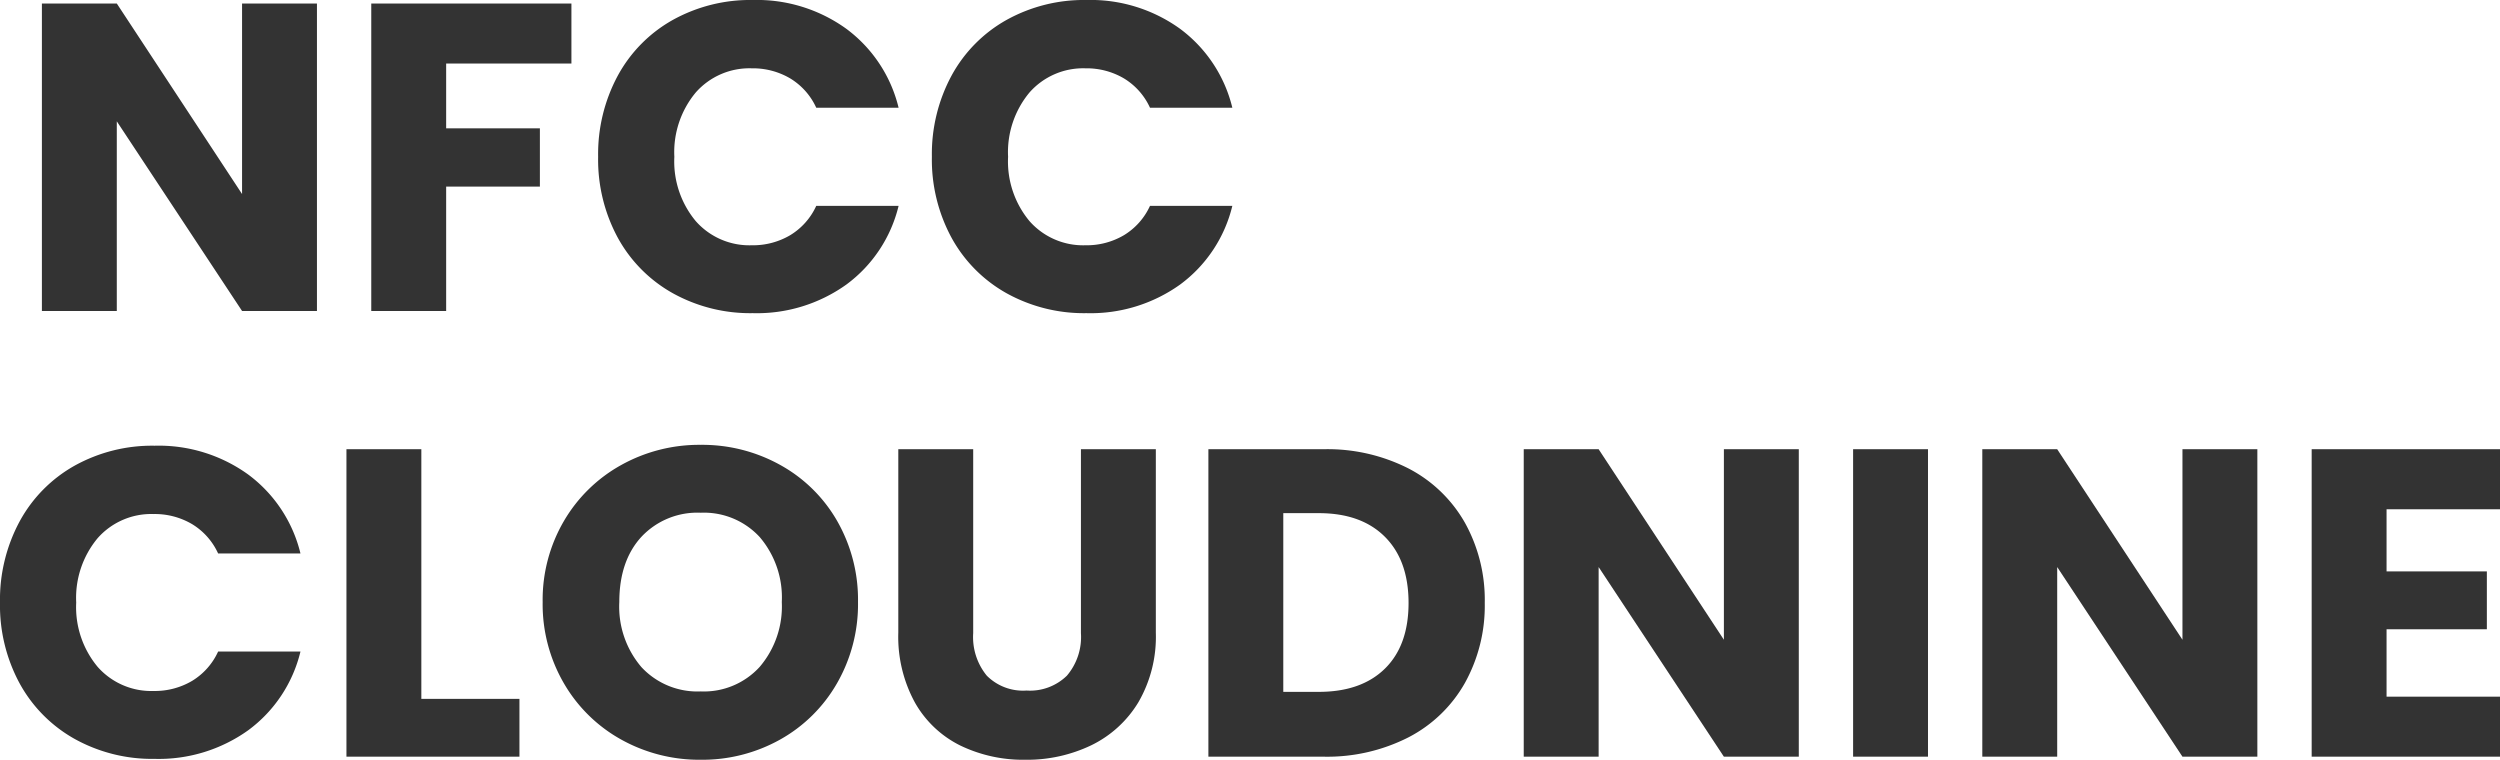
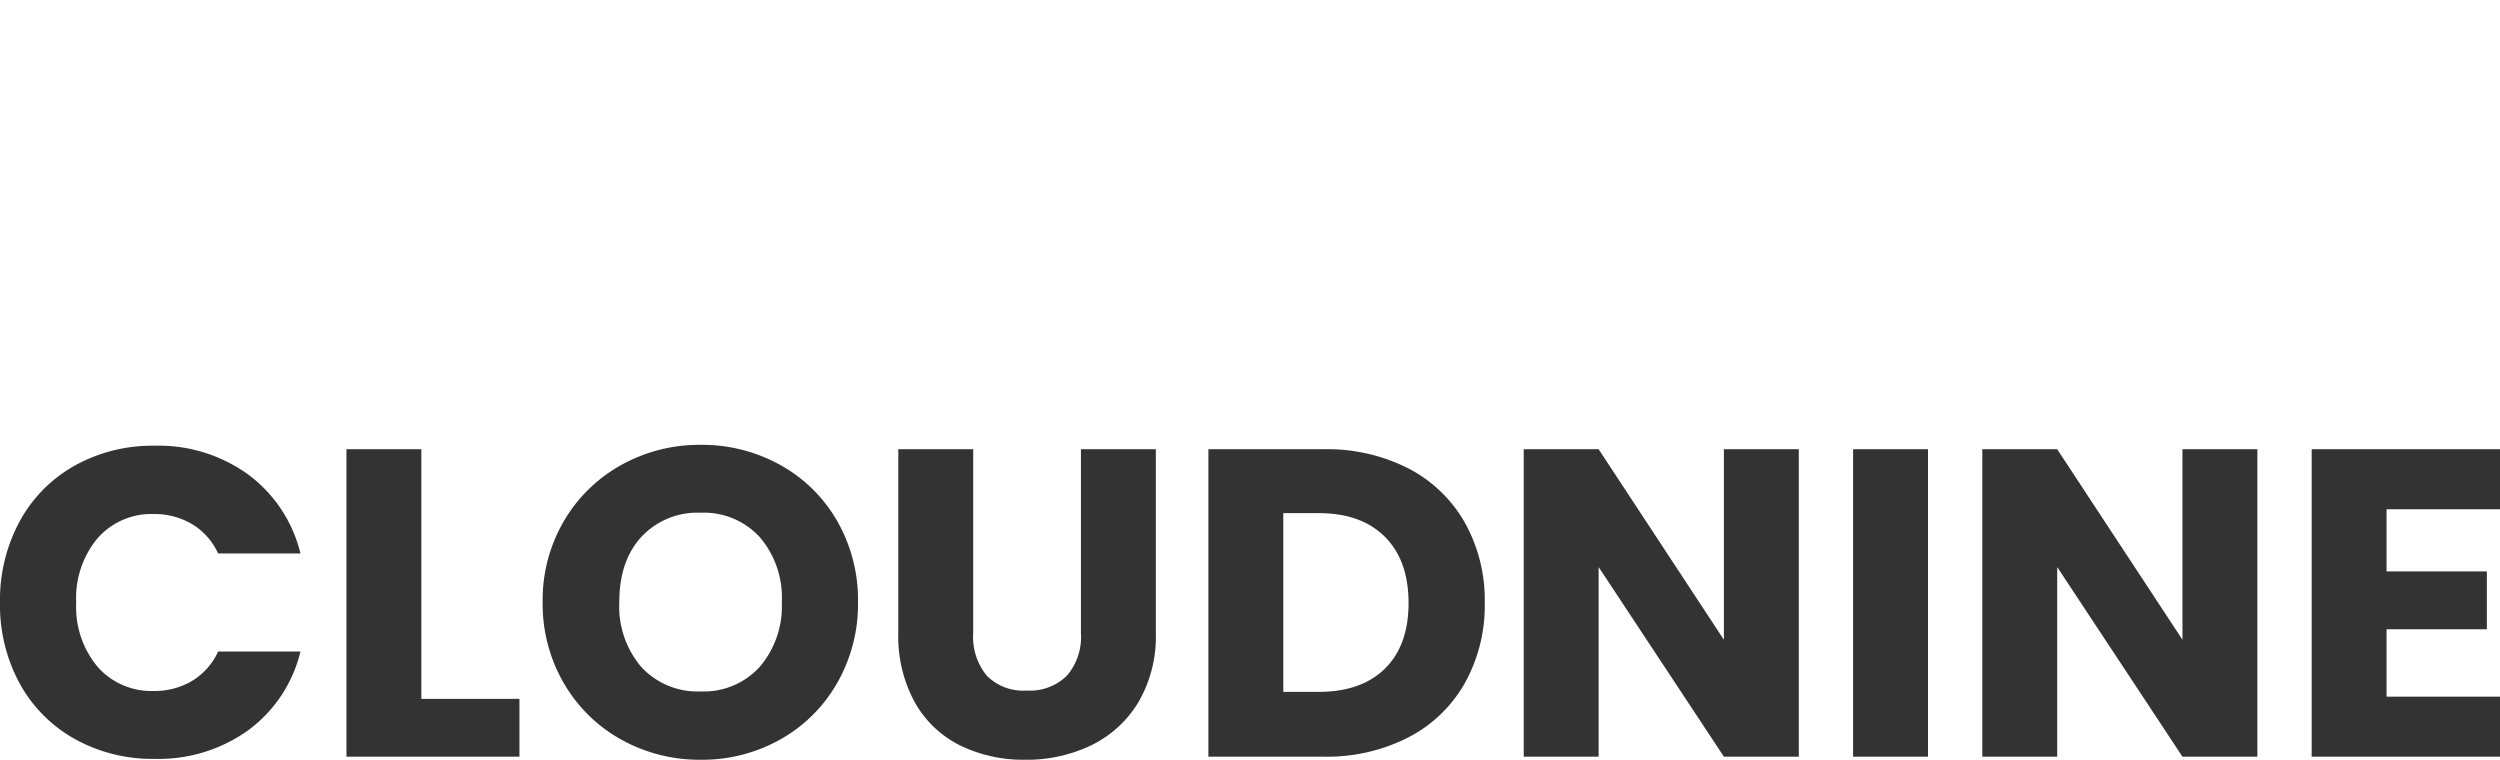
<svg xmlns="http://www.w3.org/2000/svg" width="342.48" height="104.079" viewBox="0 0 342.48 104.079">
  <g id="グループ_95429" data-name="グループ 95429" transform="translate(-134.98 -228.339)">
-     <path id="パス_934891" data-name="パス 934891" d="M41.4,0H31.14L13.98-25.98V0H3.72V-42.12H13.98l17.16,26.1v-26.1H41.4ZM76.26-42.12v8.22H59.1v8.88H71.94v7.98H59.1V0H48.84V-42.12Zm3.66,21a22.64,22.64,0,0,1,2.7-11.13,19.3,19.3,0,0,1,7.53-7.62A21.862,21.862,0,0,1,101.1-42.6a20.952,20.952,0,0,1,12.84,3.96,19.017,19.017,0,0,1,7.14,10.8H109.8a9.11,9.11,0,0,0-3.57-4.02,10.038,10.038,0,0,0-5.25-1.38,9.8,9.8,0,0,0-7.68,3.3,12.77,12.77,0,0,0-2.94,8.82A12.77,12.77,0,0,0,93.3-12.3,9.8,9.8,0,0,0,100.98-9a10.038,10.038,0,0,0,5.25-1.38,9.11,9.11,0,0,0,3.57-4.02h11.28a18.879,18.879,0,0,1-7.14,10.77A21.062,21.062,0,0,1,101.1.3,21.861,21.861,0,0,1,90.15-2.43a19.35,19.35,0,0,1-7.53-7.59A22.47,22.47,0,0,1,79.92-21.12Zm45.72,0a22.64,22.64,0,0,1,2.7-11.13,19.3,19.3,0,0,1,7.53-7.62,21.861,21.861,0,0,1,10.95-2.73,20.952,20.952,0,0,1,12.84,3.96,19.017,19.017,0,0,1,7.14,10.8H155.52a9.11,9.11,0,0,0-3.57-4.02,10.038,10.038,0,0,0-5.25-1.38,9.8,9.8,0,0,0-7.68,3.3,12.769,12.769,0,0,0-2.94,8.82,12.769,12.769,0,0,0,2.94,8.82A9.8,9.8,0,0,0,146.7-9a10.038,10.038,0,0,0,5.25-1.38,9.11,9.11,0,0,0,3.57-4.02H166.8a18.879,18.879,0,0,1-7.14,10.77A21.062,21.062,0,0,1,146.82.3a21.861,21.861,0,0,1-10.95-2.73,19.351,19.351,0,0,1-7.53-7.59A22.47,22.47,0,0,1,125.64-21.12Z" transform="translate(137 270.939)" fill="#333" />
    <path id="パス_934893" data-name="パス 934893" d="M1.98-21.12a22.64,22.64,0,0,1,2.7-11.13,19.3,19.3,0,0,1,7.53-7.62A21.861,21.861,0,0,1,23.16-42.6,20.952,20.952,0,0,1,36-38.64a19.017,19.017,0,0,1,7.14,10.8H31.86a9.11,9.11,0,0,0-3.57-4.02,10.038,10.038,0,0,0-5.25-1.38,9.8,9.8,0,0,0-7.68,3.3,12.77,12.77,0,0,0-2.94,8.82,12.77,12.77,0,0,0,2.94,8.82A9.8,9.8,0,0,0,23.04-9a10.038,10.038,0,0,0,5.25-1.38,9.11,9.11,0,0,0,3.57-4.02H43.14A18.879,18.879,0,0,1,36-3.63,21.062,21.062,0,0,1,23.16.3,21.861,21.861,0,0,1,12.21-2.43a19.351,19.351,0,0,1-7.53-7.59A22.47,22.47,0,0,1,1.98-21.12ZM59.7-7.92H73.14V0H49.44V-42.12H59.7ZM97.98.42A21.983,21.983,0,0,1,87.09-2.34a20.632,20.632,0,0,1-7.86-7.71,21.548,21.548,0,0,1-2.91-11.13,21.388,21.388,0,0,1,2.91-11.1,20.7,20.7,0,0,1,7.86-7.68,21.983,21.983,0,0,1,10.89-2.76,21.983,21.983,0,0,1,10.89,2.76,20.264,20.264,0,0,1,7.8,7.68,21.737,21.737,0,0,1,2.85,11.1,21.722,21.722,0,0,1-2.88,11.13,20.477,20.477,0,0,1-7.8,7.71A21.816,21.816,0,0,1,97.98.42Zm0-9.36a10.336,10.336,0,0,0,8.07-3.36,12.755,12.755,0,0,0,3.03-8.88,12.731,12.731,0,0,0-3.03-8.91,10.381,10.381,0,0,0-8.07-3.33,10.5,10.5,0,0,0-8.13,3.3q-3.03,3.3-3.03,8.94a12.731,12.731,0,0,0,3.03,8.91A10.453,10.453,0,0,0,97.98-8.94ZM135.3-42.12v25.2a8.338,8.338,0,0,0,1.86,5.82,7.018,7.018,0,0,0,5.46,2.04,7.215,7.215,0,0,0,5.52-2.04,8.171,8.171,0,0,0,1.92-5.82v-25.2h10.26v25.14a17.873,17.873,0,0,1-2.4,9.54,15.368,15.368,0,0,1-6.45,5.88A20.284,20.284,0,0,1,142.44.42a19.779,19.779,0,0,1-8.91-1.95,14.537,14.537,0,0,1-6.21-5.88,18.778,18.778,0,0,1-2.28-9.57V-42.12Zm48,0a24.5,24.5,0,0,1,11.64,2.64,18.861,18.861,0,0,1,7.71,7.41,21.772,21.772,0,0,1,2.73,11.01,21.816,21.816,0,0,1-2.73,10.98,18.761,18.761,0,0,1-7.74,7.44A24.545,24.545,0,0,1,183.3,0H167.52V-42.12Zm-.66,33.24q5.82,0,9.06-3.18t3.24-9q0-5.82-3.24-9.06t-9.06-3.24h-4.86V-8.88Z" transform="translate(133 331.998)" fill="#333" />
    <path id="パス_934892" data-name="パス 934892" d="M41.4,0H31.14L13.98-25.98V0H3.72V-42.12H13.98l17.16,26.1v-26.1H41.4ZM59.1-42.12V0H48.84V-42.12ZM104.22,0H93.96L76.8-25.98V0H66.54V-42.12H76.8l17.16,26.1v-26.1h10.26Zm17.7-33.9v8.52h13.74v7.92H121.92v9.24h15.54V0h-25.8V-42.12h25.8v8.22Z" transform="translate(340 332)" fill="#333" />
  </g>
</svg>